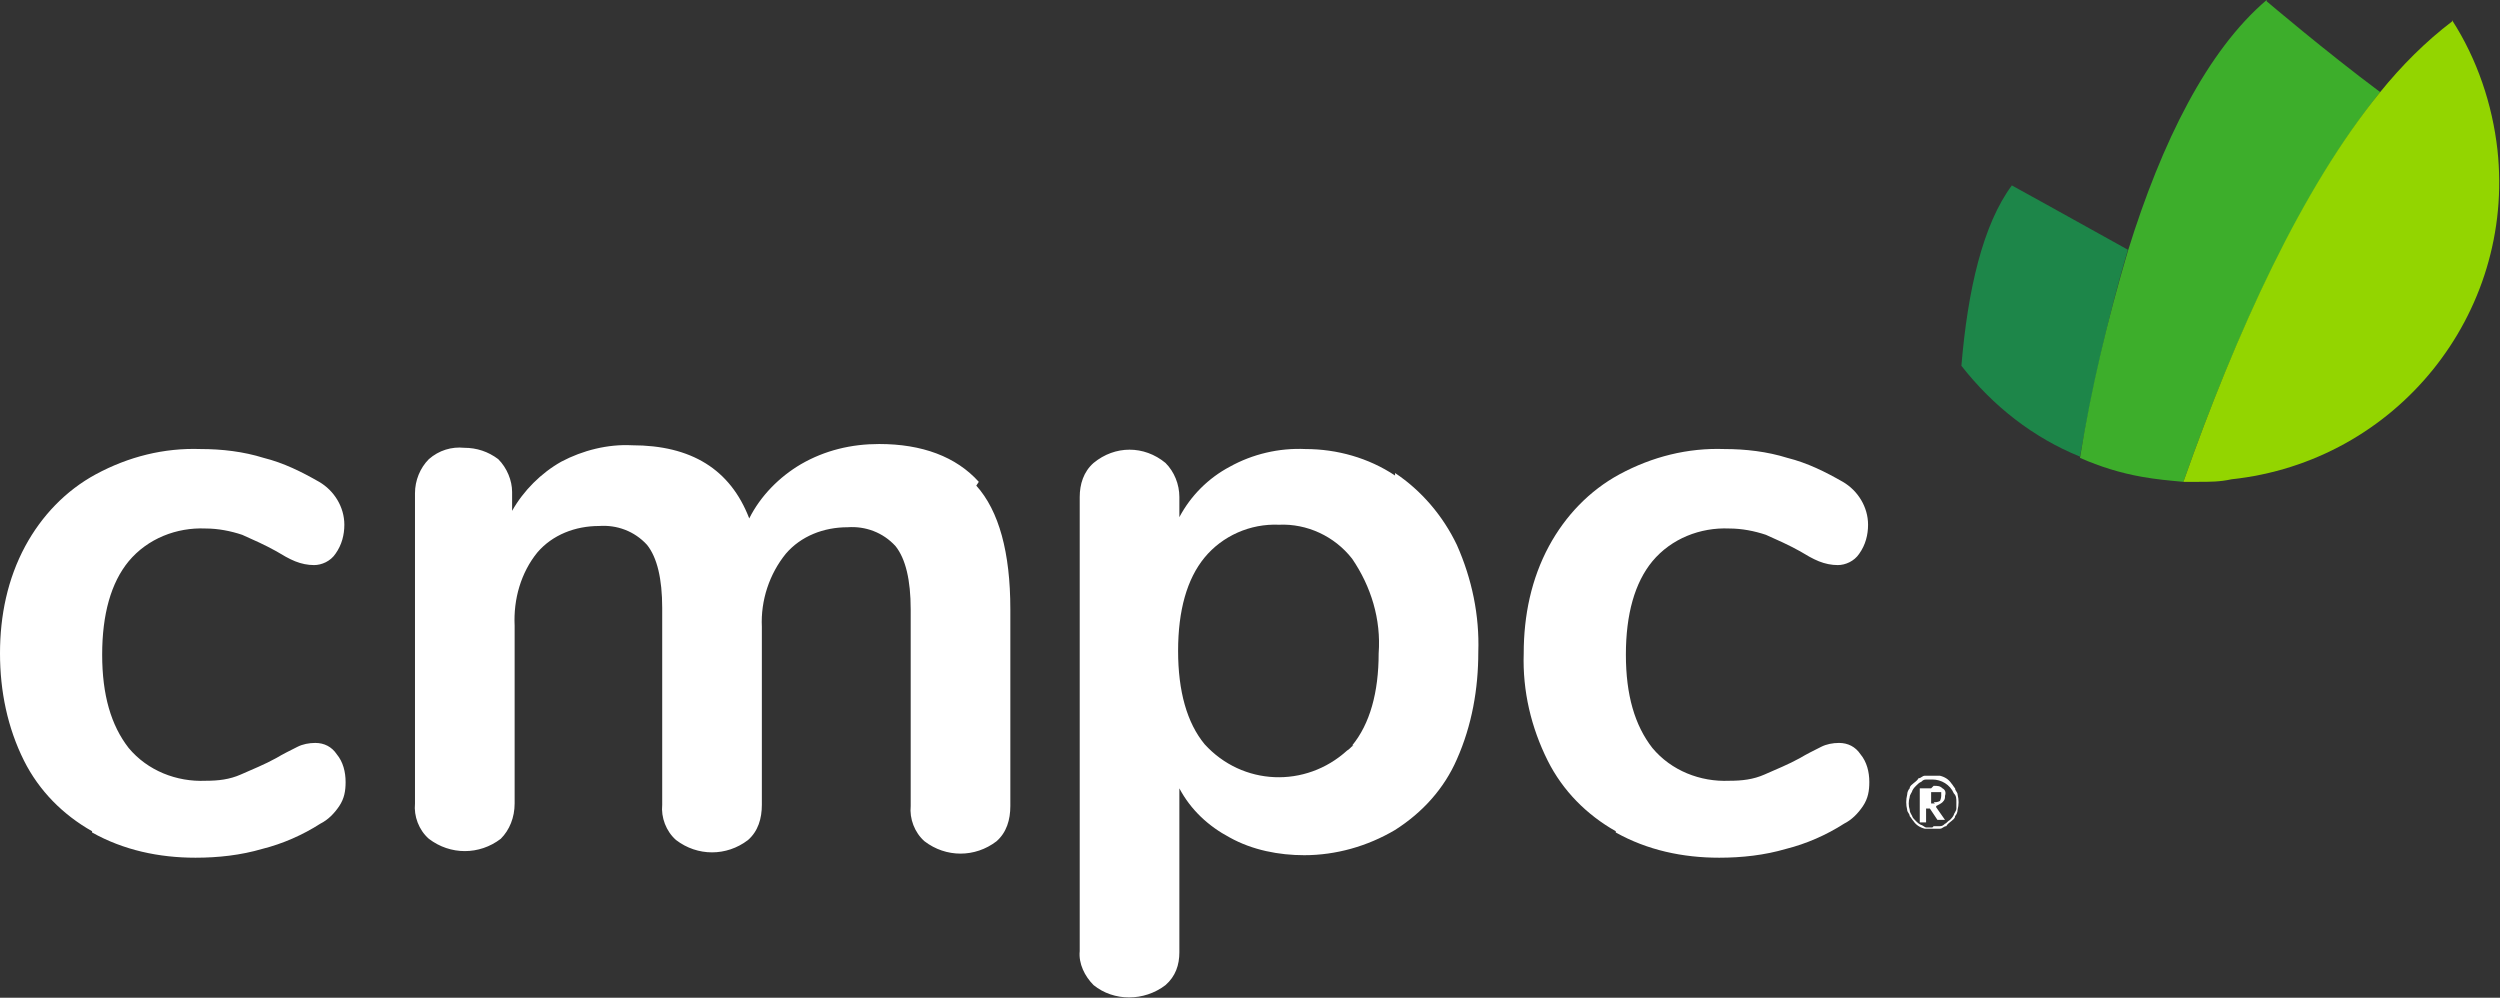
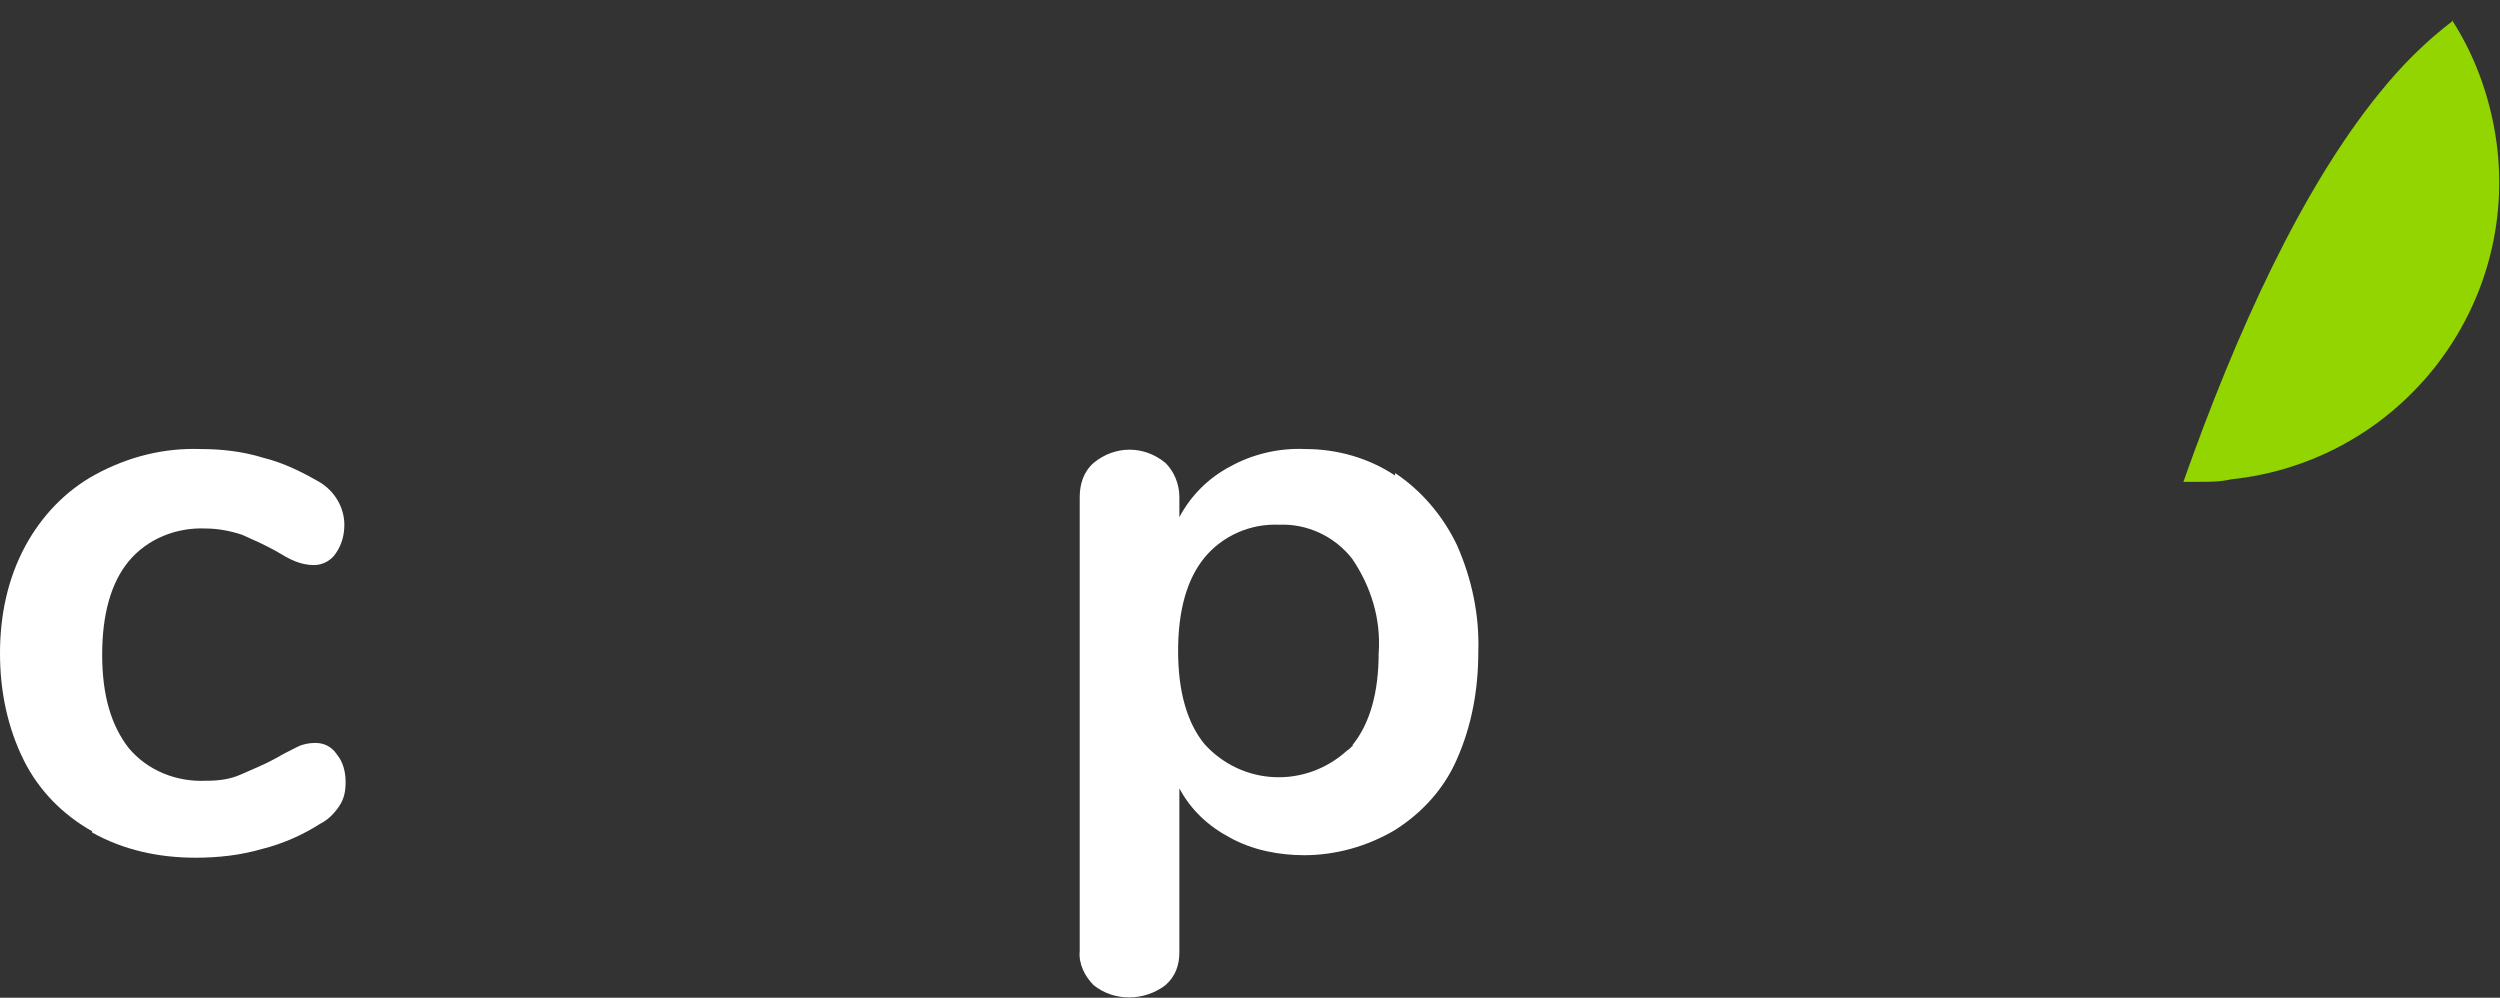
<svg xmlns="http://www.w3.org/2000/svg" id="Capa_1" data-name="Capa 1" viewBox="0 0 198.2 79.1">
  <rect x="0" y="0" width="198.2" height="79.1" fill="#333333" stroke="none" />
  <defs>
    <style> .cls-1 { fill: #1d8649; } .cls-1, .cls-2, .cls-3, .cls-4 { stroke-width: 0px; } .cls-2 { fill: #3dae2b; } .cls-3 { fill: #93d500; } .cls-4 { fill: #fff; } </style>
  </defs>
  <path class="cls-4" d="m7.3,65.9c-2.3-1.3-4.2-3.2-5.4-5.6C.6,57.7,0,54.8,0,51.8c0-3,.6-5.9,2-8.5,1.3-2.4,3.2-4.4,5.6-5.7,2.6-1.4,5.4-2.1,8.3-2,1.7,0,3.4.2,5,.7,1.6.4,3,1.1,4.4,1.9,1.2.7,2,2,2,3.4,0,.8-.2,1.6-.7,2.3-.4.6-1.1.9-1.7.9-.5,0-1-.1-1.5-.3-.5-.2-1-.5-1.5-.8-.9-.5-1.8-.9-2.7-1.3-.9-.3-1.9-.5-2.9-.5-2.3-.1-4.6.8-6.1,2.6-1.4,1.7-2.1,4.2-2.1,7.4s.7,5.6,2.1,7.4c1.5,1.8,3.8,2.7,6.1,2.6,1,0,1.9-.1,2.8-.5.9-.4,1.9-.8,2.8-1.3.5-.3,1.1-.6,1.7-.9.4-.2.9-.3,1.4-.3.7,0,1.3.3,1.7.9.5.6.7,1.4.7,2.2,0,.7-.1,1.3-.5,1.9-.4.6-.9,1.1-1.5,1.4-1.4.9-3,1.6-4.6,2-1.7.5-3.5.7-5.3.7-2.9,0-5.7-.6-8.2-2" />
-   <path class="cls-4" d="m77.4,38.5c1.8,2,2.7,5.3,2.7,9.8v15.6c0,1.1-.3,2.1-1.1,2.8-1.7,1.3-4,1.3-5.7,0-.8-.7-1.2-1.8-1.1-2.8v-15.6c0-2.3-.4-4-1.2-5-1-1.1-2.4-1.6-3.8-1.5-1.9,0-3.7.7-4.9,2.1-1.3,1.6-2,3.7-1.9,5.8v14.1c0,1.1-.3,2.1-1.1,2.8-1.7,1.3-4,1.3-5.7,0-.8-.7-1.2-1.8-1.1-2.8v-15.6c0-2.3-.4-4-1.2-5-1-1.1-2.4-1.6-3.8-1.5-1.9,0-3.7.7-4.9,2.1-1.3,1.6-1.9,3.7-1.8,5.8v14.1c0,1.1-.4,2.1-1.1,2.8-1.7,1.3-4,1.3-5.7,0-.8-.7-1.2-1.8-1.1-2.8v-24.6c0-1,.4-2,1.1-2.7.8-.7,1.8-1,2.8-.9,1,0,1.9.3,2.7.9.7.7,1.1,1.7,1.1,2.6v1.5c.9-1.6,2.3-3,3.9-3.9,1.7-.9,3.7-1.4,5.6-1.3,4.7,0,7.8,1.9,9.3,5.8.9-1.8,2.4-3.3,4.1-4.3,1.9-1.1,4-1.6,6.2-1.6,3.4,0,6.1,1,7.9,3" />
  <path class="cls-4" d="m107.2,59.1c1.4-1.7,2.1-4.2,2.1-7.3.2-2.7-.6-5.3-2.1-7.5-1.4-1.8-3.6-2.8-5.8-2.7-2.3-.1-4.5.9-5.9,2.6-1.4,1.7-2.1,4.2-2.1,7.4s.7,5.7,2.1,7.4c3,3.3,8,3.5,11.3.5.2-.1.3-.3.5-.4h0Zm3.4-21.6c2.1,1.4,3.8,3.4,4.9,5.7,1.2,2.7,1.8,5.6,1.7,8.5,0,2.9-.5,5.8-1.7,8.5-1,2.3-2.7,4.2-4.9,5.6-2.2,1.3-4.7,2-7.2,2-2,0-4.1-.4-5.9-1.4-1.7-.9-3.1-2.2-4-3.9v13c0,1-.3,1.9-1.1,2.6-1.7,1.3-4.1,1.3-5.7,0-.7-.7-1.2-1.7-1.1-2.7v-36c0-1,.3-2,1.1-2.7,1.7-1.4,4-1.4,5.7,0,.7.7,1.1,1.7,1.1,2.7v1.6c.9-1.7,2.3-3.1,4-4,1.8-1,3.9-1.5,6-1.4,2.5,0,5,.7,7.1,2.1" />
-   <path class="cls-4" d="m128.1,65.9c-2.3-1.3-4.2-3.2-5.4-5.6-1.3-2.6-2-5.5-1.9-8.5,0-3,.6-5.9,2-8.5,1.3-2.4,3.2-4.4,5.6-5.7,2.6-1.4,5.4-2.1,8.3-2,1.7,0,3.4.2,5,.7,1.6.4,3,1.1,4.4,1.9,1.2.7,2,2,2,3.4,0,.8-.2,1.6-.7,2.3-.4.6-1.1.9-1.7.9-.5,0-1-.1-1.5-.3-.5-.2-1-.5-1.5-.8-.9-.5-1.8-.9-2.7-1.3-.9-.3-1.9-.5-2.9-.5-2.3-.1-4.6.8-6.1,2.6-1.4,1.7-2.1,4.2-2.1,7.4s.7,5.6,2.1,7.4c1.5,1.8,3.8,2.7,6.1,2.6,1,0,1.9-.1,2.8-.5.9-.4,1.9-.8,2.8-1.3.5-.3,1.1-.6,1.7-.9.4-.2.9-.3,1.4-.3.7,0,1.3.3,1.7.9.5.6.7,1.4.7,2.2,0,.7-.1,1.3-.5,1.9-.4.6-.9,1.1-1.5,1.4-1.4.9-3,1.6-4.6,2-1.7.5-3.5.7-5.3.7-2.9,0-5.7-.6-8.2-2" />
-   <path class="cls-4" d="m153.3,63.6c.2,0,.3,0,.5-.1,0,0,.1-.2.1-.4,0,0,0-.1,0-.2,0,0,0-.1,0-.1,0,0,0,0-.2,0,0,0-.2,0-.2,0h-.4v.9h.3Zm0-1.3c.3,0,.5,0,.7.2.2.1.3.3.2.6,0,.2,0,.3-.2.5-.1.1-.3.2-.5.3,0,0,0,0,0,0,0,0,0,0,0,.1l.7,1h-.4c0,0-.1,0-.2,0l-.6-.9s0,0,0,0c0,0,0,0-.1,0h-.2v1.1h-.5v-2.7h.9Zm0,3.2c.2,0,.3,0,.5,0,.2,0,.3-.1.4-.2.1,0,.2-.2.4-.3.1-.1.2-.2.3-.4,0-.1.2-.3.2-.5,0-.2,0-.3,0-.5,0-.3,0-.5-.2-.7-.3-.7-1-1.1-1.7-1.1-.2,0-.3,0-.5,0-.2,0-.3.1-.4.2-.1,0-.3.2-.4.3-.1.1-.2.2-.3.4,0,.1-.2.3-.2.5-.1.3-.1.7,0,1,0,.2.1.3.2.5,0,.1.2.3.3.4.1.1.2.2.4.3.1,0,.3.2.4.2.2,0,.3,0,.5,0m0-4.1c.2,0,.4,0,.6,0,.4.1.7.3.9.6.1.1.2.3.3.4,0,.2.2.3.2.5.1.4.1.8,0,1.2,0,.2-.1.4-.2.5,0,.2-.2.3-.3.4-.1.1-.3.2-.4.4-.2,0-.3.2-.5.2-.2,0-.4,0-.6,0-.2,0-.4,0-.6,0-.4-.1-.7-.3-.9-.6-.1-.1-.2-.3-.3-.4,0-.2-.2-.3-.2-.5-.1-.4-.1-.8,0-1.2,0-.2.1-.4.2-.5,0-.2.2-.3.3-.4.1-.1.3-.2.4-.4.2,0,.3-.2.5-.2.2,0,.4,0,.6,0" />
-   <path class="cls-1" d="m159.5,14.7c-2.3,3.1-3.5,8.3-4,14.3,2.5,3.2,5.7,5.7,9.4,7.2,1-5.5,2.2-11,3.8-16.4-4.3-2.4-9.2-5.1-9.2-5.1" />
-   <path class="cls-2" d="m179.7,0c-4.7,4-8.3,11.2-11,19.9-1.6,5.4-2.9,10.8-3.8,16.4,1.6.7,3.2,1.2,4.9,1.5,1.1.2,2.2.3,3.3.4,4.2-11.9,9.5-23.3,15.6-30.9-4.3-3.2-9-7.2-9-7.2" />
  <path class="cls-3" d="m194.4,1.7c-2.1,1.6-4,3.5-5.7,5.6-6.2,7.6-11.4,19-15.6,30.9.4,0,.8,0,1.2,0,.9,0,1.7,0,2.6-.2,13.1-1.4,22.5-13.1,21.1-26.1-.4-3.6-1.6-7.2-3.6-10.3h0Z" />
</svg>